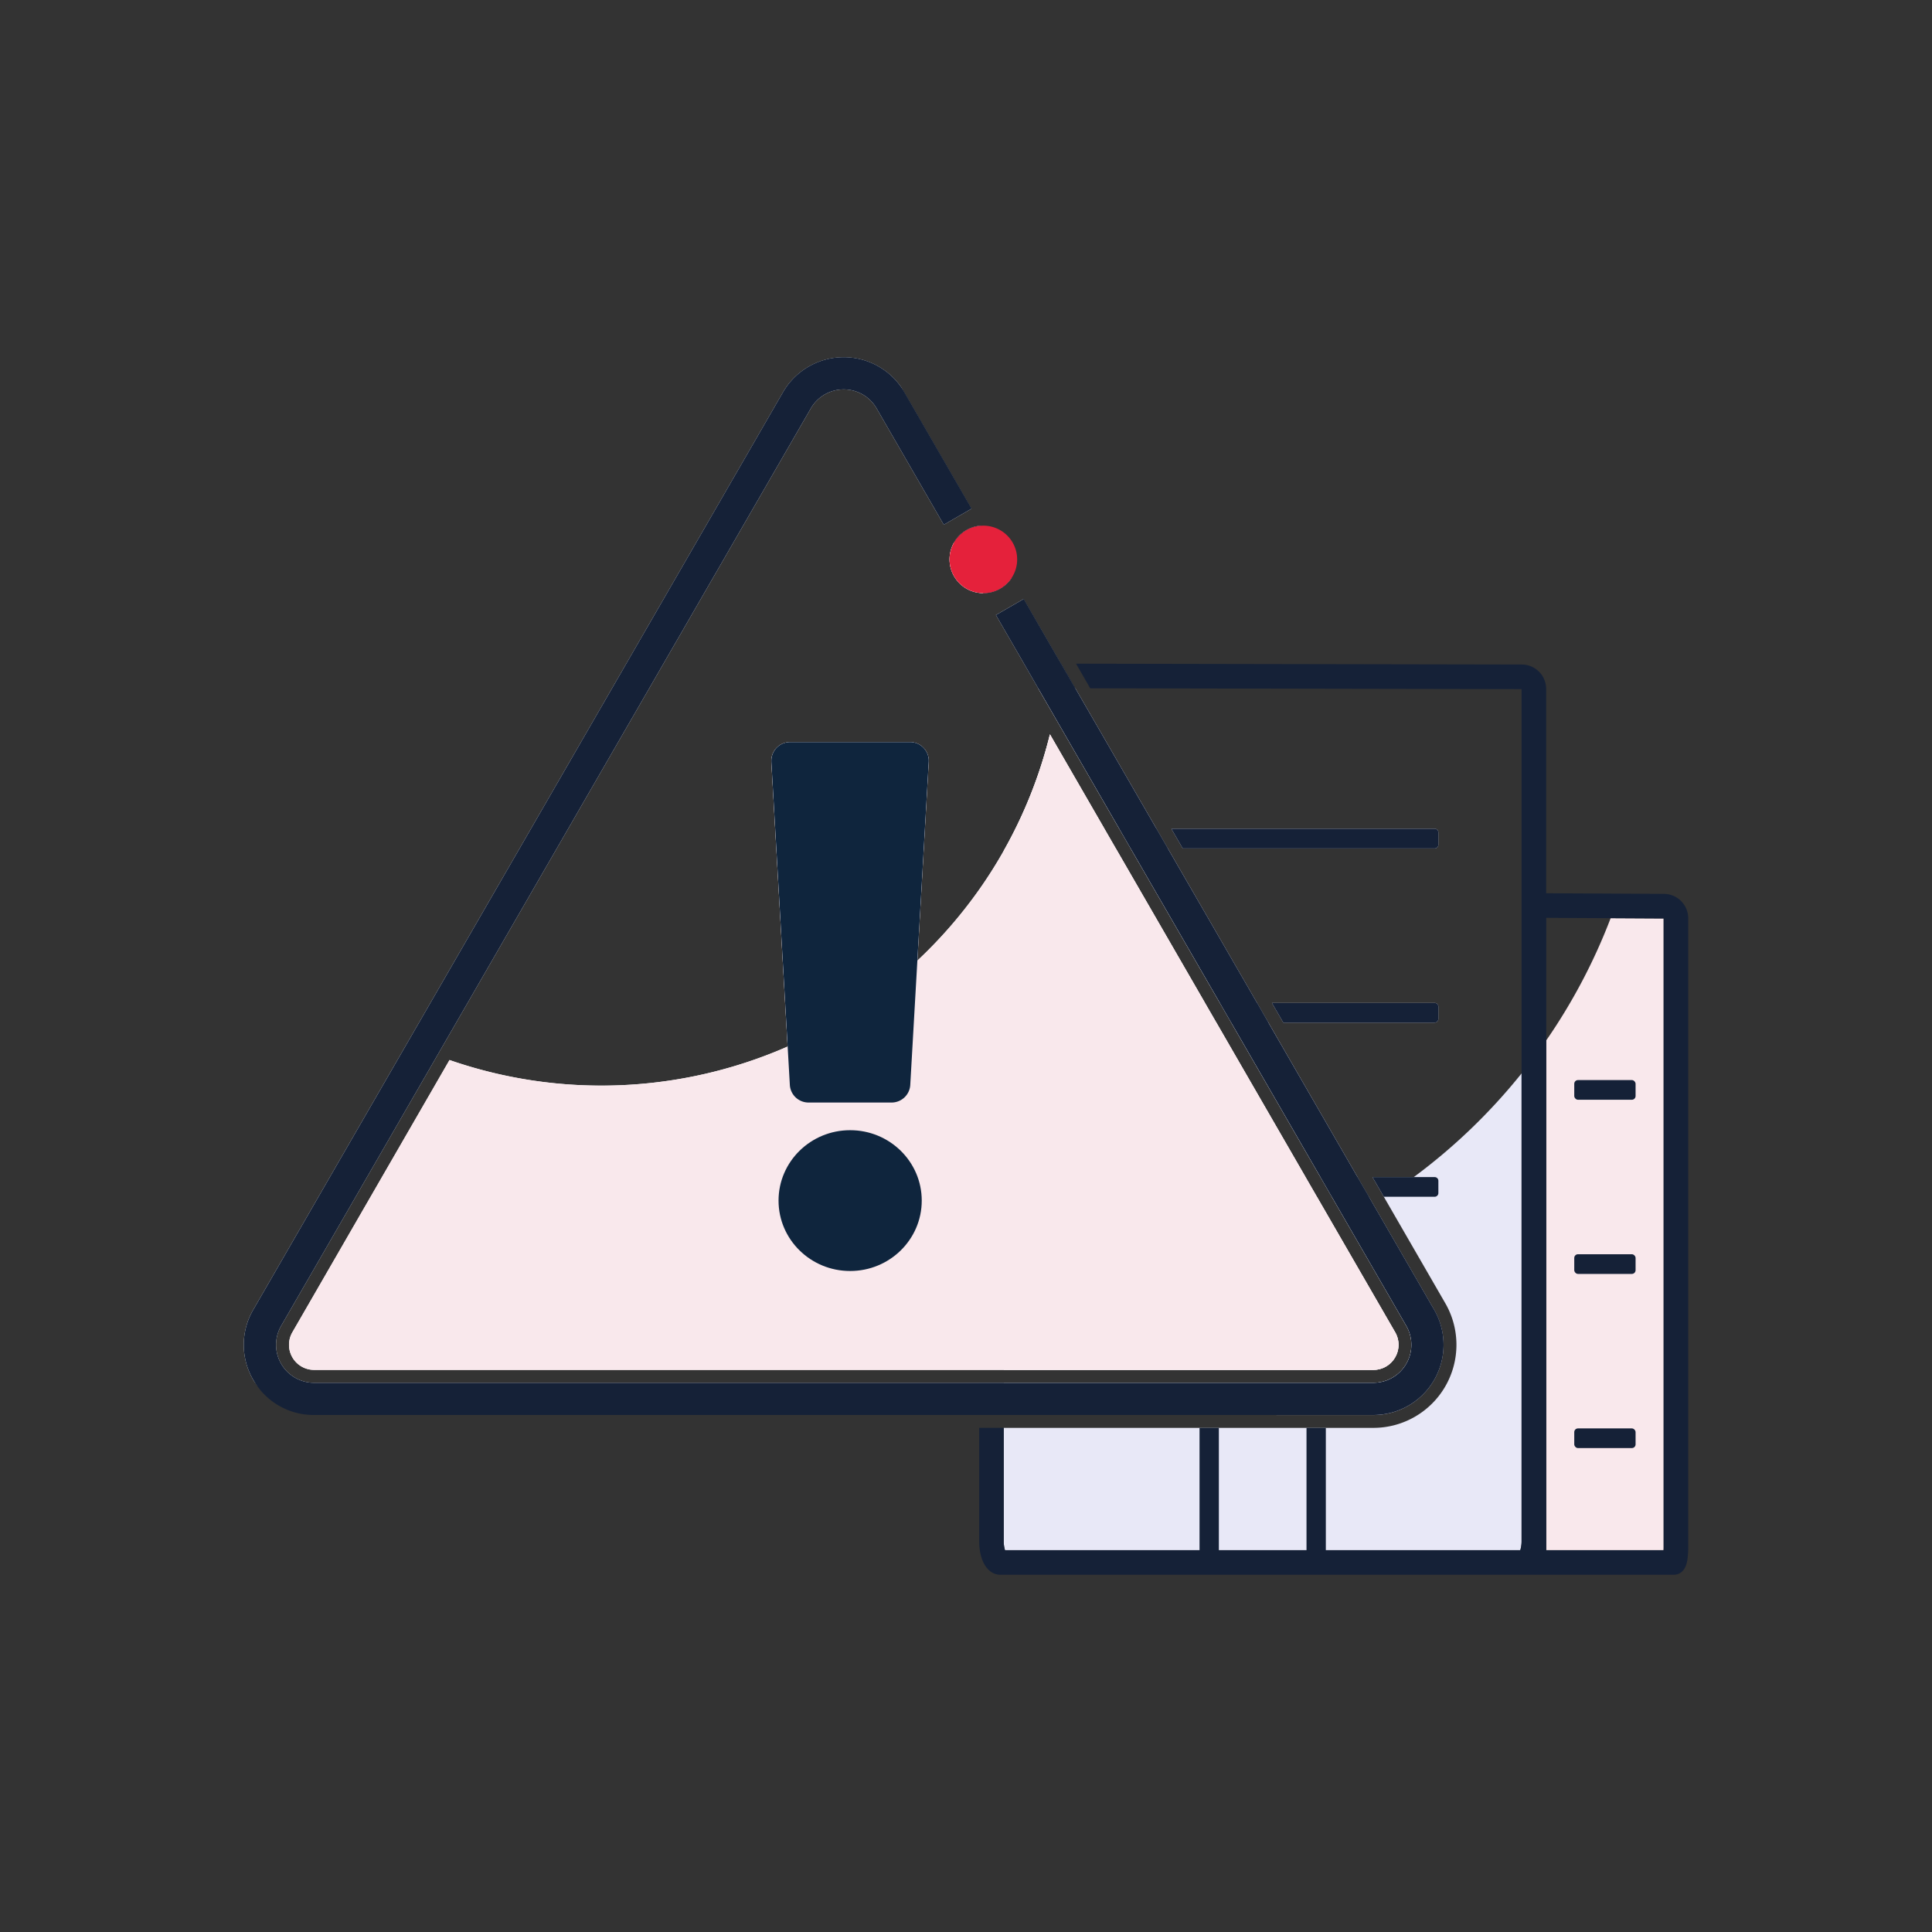
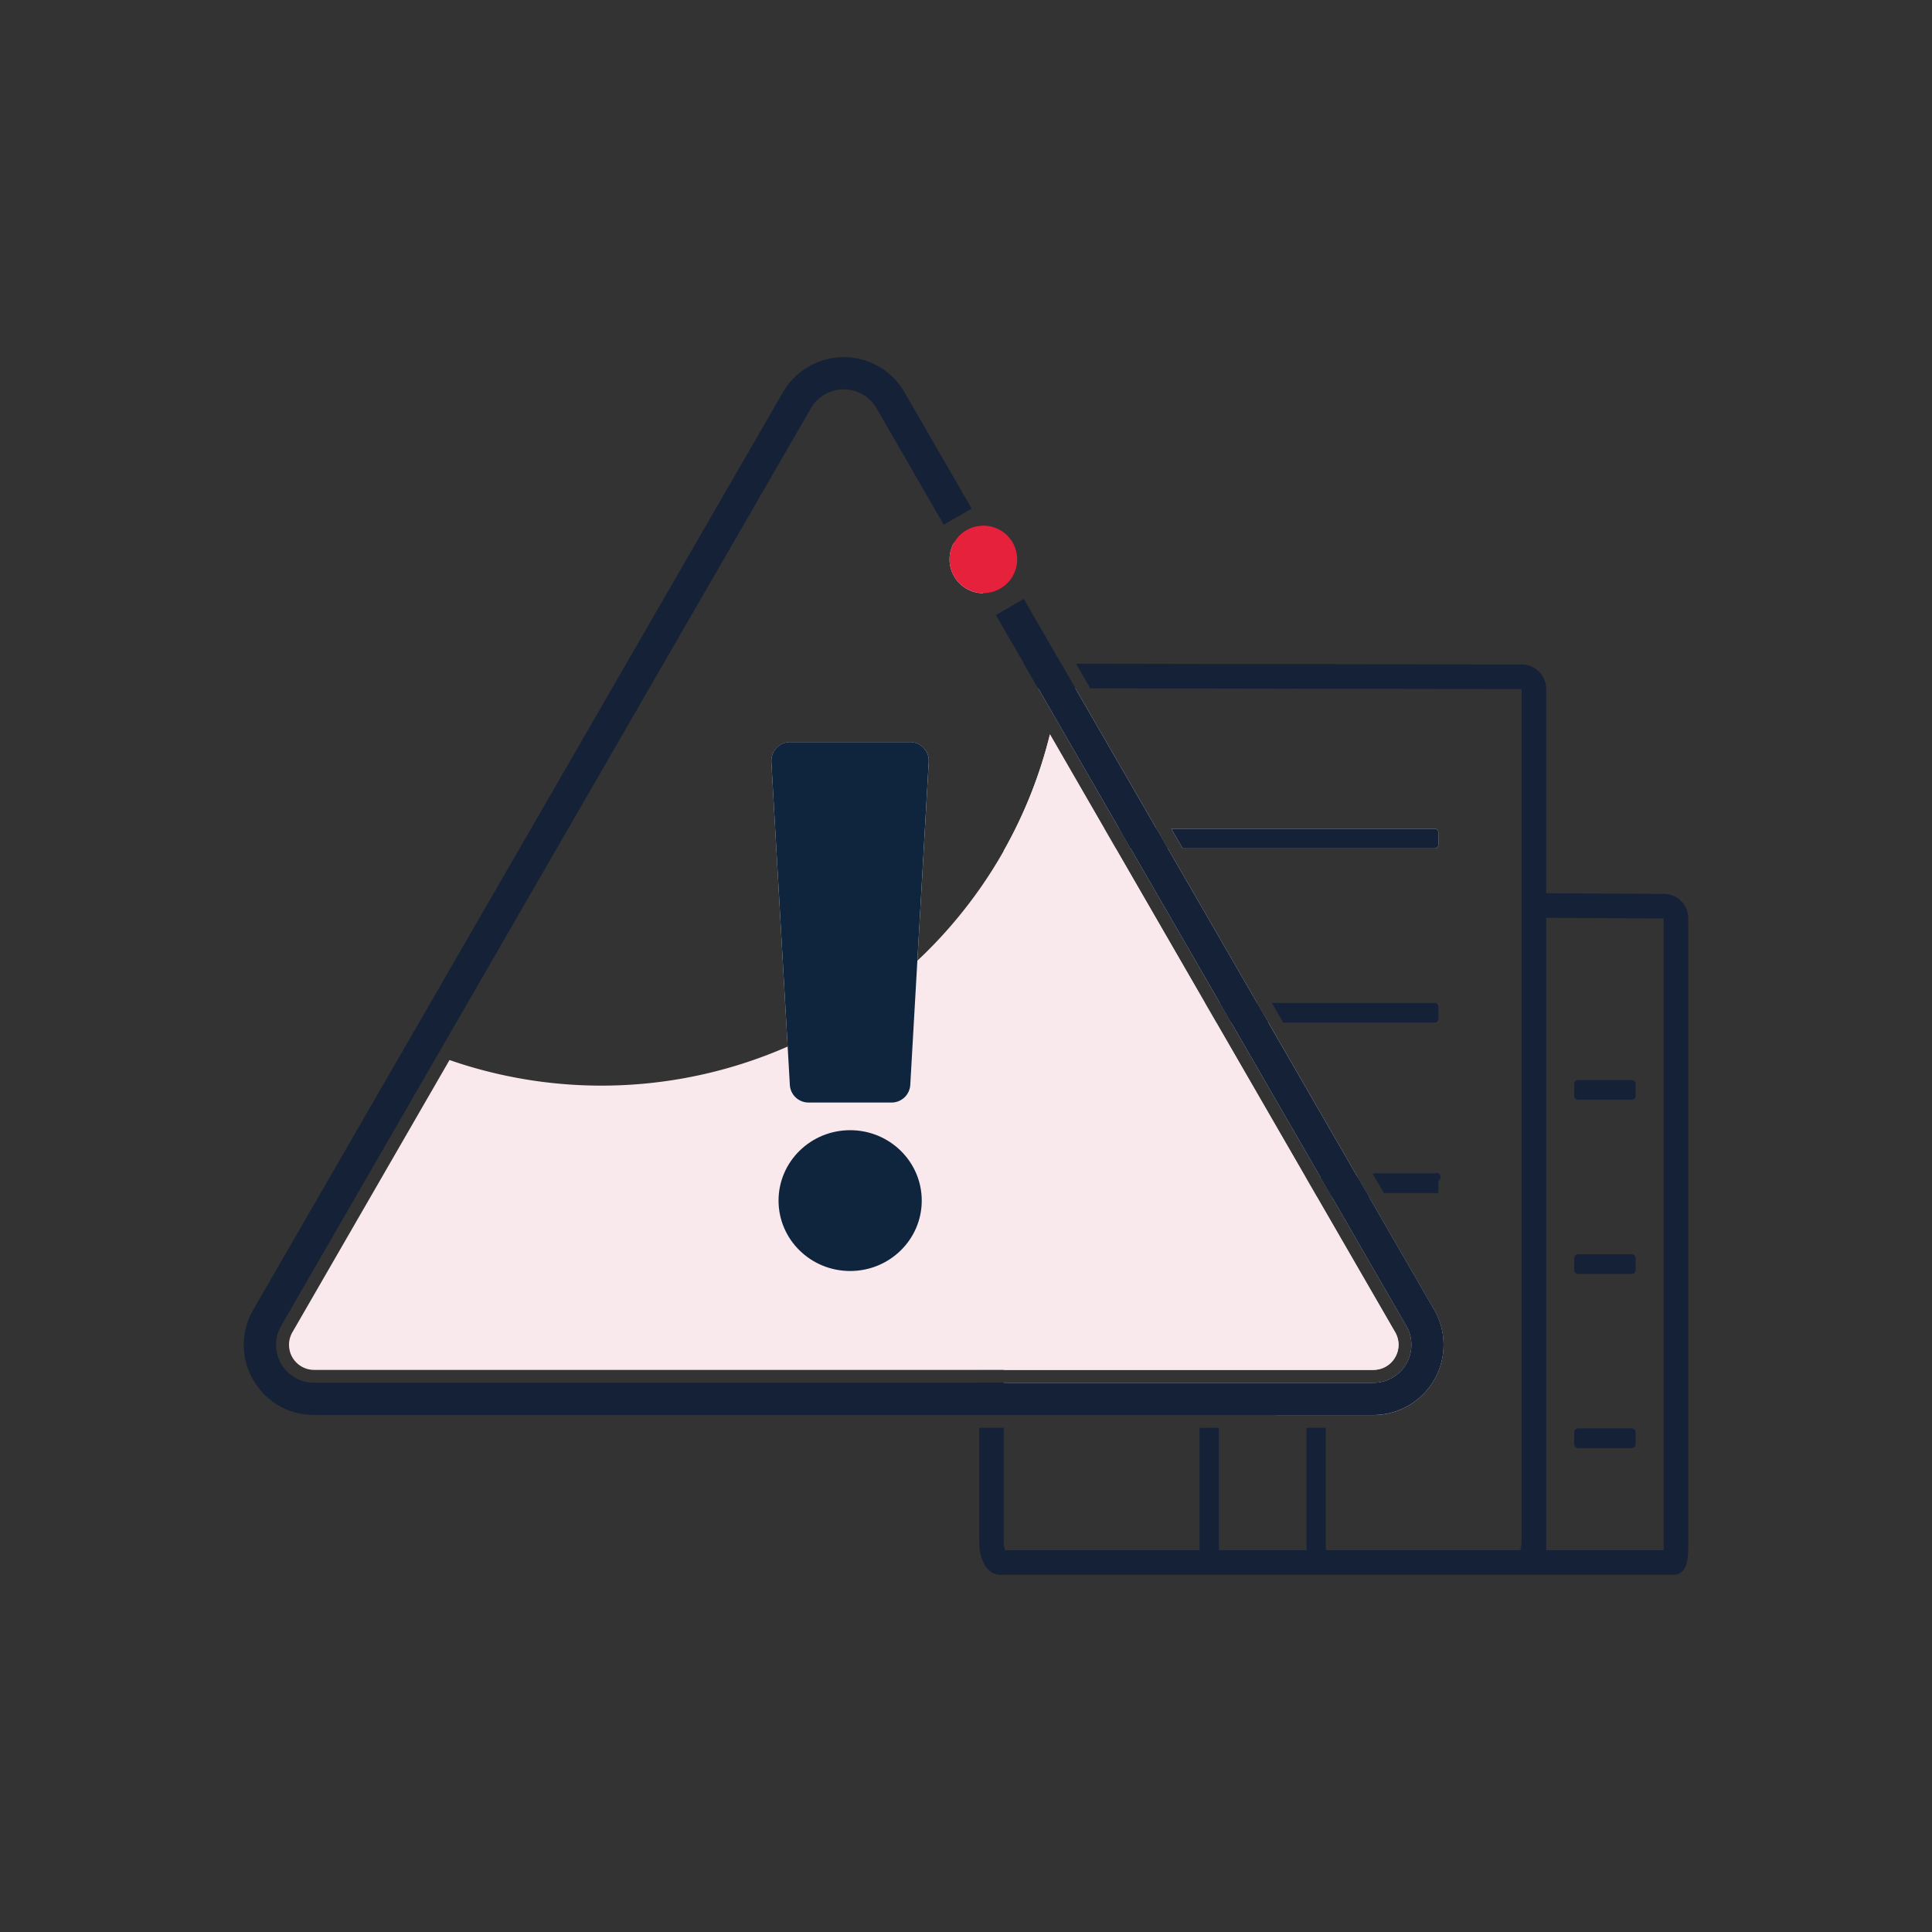
<svg xmlns="http://www.w3.org/2000/svg" viewBox="0 0 1500 1500">
  <rect x="0" y="0" width="1500" height="1500" fill="#333333" stroke="none" />
  <defs>
    <style>.cls-1{fill:#f9e8ec;}.cls-2{fill:#e8e8f7;}.cls-3,.cls-6{fill:#fff;}.cls-3,.cls-7{opacity:0;}.cls-4,.cls-7{fill:#152137;}.cls-5{fill:none;stroke:#152137;stroke-miterlimit:10;stroke-width:15px;}.cls-8{fill:#0f253d;}.cls-9{fill:#e5213b;}</style>
  </defs>
  <g id="Layer_16" data-name="Layer 16">
-     <path class="cls-1" d="M1291.65,713.1v487.66c0,1,0,2-.06,2.81H1200.5c0-.85,0-1.79,0-2.81v-393a448.08,448.08,0,0,0,50-94.88Z" />
    <path class="cls-2" d="M918.26,658.72l-8.82-15.28h204.43a2.88,2.88,0,0,1,2.88,2.88v9.51a2.88,2.88,0,0,1-2.88,2.89Z" />
-     <path class="cls-2" d="M996.33,793.94l-8.82-15.27h126.36a2.88,2.88,0,0,1,2.88,2.88v9.51a2.88,2.88,0,0,1-2.88,2.88Z" />
    <path class="cls-2" d="M1066.3,1063.59h-287V660.48a355.81,355.81,0,0,0,35.84-90.31l42.3,73.27,8.83,15.28,69.25,119.95,8.82,15.27,69.25,119.95,8.82,15.27,13.38,23.17,47.36,82a19.48,19.48,0,0,1-16.88,29.22Z" />
    <path class="cls-2" d="M779.33,1098.59v-25h287a29.48,29.48,0,0,0,25.54-44.22l-47.18-81.71L1034,929.16l-8.81-15.27L955.91,793.94l-8.81-15.27L877.84,658.72,869,643.44,818.4,555.76,806,534.32l16,0,12.62,0h.25l63,109.06,8.82,15.28L976,778.67l8.82,15.27L1054,913.89l8.82,15.27,3.44,6,47.2,81.75a54.48,54.48,0,0,1-47.19,81.72Z" />
-     <path class="cls-2" d="M1181.36,833.37v363.07a24,24,0,0,1-1,7.13H780.29a24,24,0,0,1-1-7.13v-87.85h287a64.49,64.49,0,0,0,55.85-96.73l-47.4-82.1-.35-.6-8.81-15.27h32.06A451.26,451.26,0,0,0,1181.36,833.37Z" />
    <path class="cls-3" d="M1116.75,646.32v9.51a2.88,2.88,0,0,1-2.88,2.89H918.26l-8.82-15.28h204.43A2.88,2.88,0,0,1,1116.75,646.32Z" />
    <path class="cls-3" d="M1022.44,929.16l13.38,23.17A451.24,451.24,0,0,1,779.33,999q-9.62-1.08-19.09-2.58-15.78-2.48-31.2-6V729a360.73,360.73,0,0,0,31.2-38.38,357.63,357.63,0,0,0,54.93-120.49l42.3,73.27,8.83,15.28,69.25,119.95,8.82,15.27,69.25,119.95Z" />
    <path class="cls-3" d="M1066.29,935.12a.87.87,0,0,1-.18.11h0q-10.53,6.5-21.45,12.42L1034,929.16l-8.81-15.27L955.91,793.94l-8.81-15.27L877.84,658.72,869,643.44,818.4,555.76,806,534.32l-11-19.11-17.09-29.6h28.86l17.13,29.65h.3c0,.16,0,.31,0,.47l10.77,18.65,63,109.06,8.82,15.28L976,778.67l8.82,15.27L1054,913.89l8.82,15.27Z" />
    <path class="cls-3" d="M1097.65,913.89q-10.74,8-22,15.27c-.31.21-.62.42-.93.6l-.35-.6-8.81-15.27Z" />
    <path class="cls-3" d="M1116.75,781.55v9.51a2.88,2.88,0,0,1-2.88,2.88H996.33l-8.82-15.27h126.36A2.88,2.88,0,0,1,1116.75,781.55Z" />
    <path class="cls-3" d="M1257.29,693.81q-3.18,9.65-6.79,19.07l-50-.27v95.15q-9.09,13.15-19.09,25.61V535l-334.88-.64-11-19.11,346,.65a19,19,0,0,1,19,19V693.51Z" />
    <path class="cls-4" d="M760.24,1073.59v25h19.09v-25ZM1291.85,694l-34.56-.19-56.84-.3V534.93a19,19,0,0,0-19-19l-346-.65,11,19.11,334.88.64v661.4a24,24,0,0,1-1,7.13H780.29a24,24,0,0,1-1-7.13v-87.85H760.24v87.85c0,15.69,6.66,26.23,16.57,26.23h522.55c3.35,0,9.22-1.53,10.74-11.76a71.54,71.54,0,0,0,.64-10.15V713A19,19,0,0,0,1291.85,694Zm-.2,506.76c0,1,0,2-.06,2.81H1200.5c0-.85,0-1.79,0-2.81V712.61l50,.27,41.15.22ZM760.24,690.66v372.93h19.09V660.48A356,356,0,0,1,760.24,690.66Zm63.91-174.93c0-.16,0-.31,0-.47h-.55l-28.65,0,11,19.11,16,0,12.62,0h.25Z" />
    <polyline class="cls-5" points="1021.87 1209.97 1021.87 1203.57 1021.87 1108.59" />
    <path class="cls-5" d="M1021.87,1098.59v-15.33c0-1.32-83-1.47-83-.15v15.48" />
    <polyline class="cls-5" points="938.82 1108.59 938.82 1203.57 938.82 1209.97" />
    <path class="cls-4" d="M857.47,643.44l8.83,15.28H846.82a2.88,2.88,0,0,1-2.88-2.89v-9.51a2.88,2.88,0,0,1,2.88-2.88Z" />
    <polygon class="cls-4" points="906.71 658.72 877.84 658.72 869.02 643.44 897.89 643.44 906.71 658.72" />
    <path class="cls-4" d="M1116.75,646.32v9.51a2.88,2.88,0,0,1-2.88,2.89H918.26l-8.82-15.28h204.43A2.88,2.88,0,0,1,1116.75,646.32Z" />
    <path class="cls-4" d="M935.55,778.67l8.82,15.27H846.82a2.88,2.88,0,0,1-2.88-2.88v-9.51a2.88,2.88,0,0,1,2.88-2.88Z" />
    <polygon class="cls-4" points="984.78 793.94 955.91 793.94 947.1 778.67 975.96 778.67 984.78 793.94" />
    <path class="cls-4" d="M1116.75,781.55v9.51a2.88,2.88,0,0,1-2.88,2.88H996.33l-8.82-15.27h126.36A2.88,2.88,0,0,1,1116.75,781.55Z" />
    <path class="cls-4" d="M1022.44,929.16H846.82a2.88,2.88,0,0,1-2.88-2.88v-9.51a2.88,2.88,0,0,1,2.88-2.88h166.8Z" />
    <polygon class="cls-4" points="1062.85 929.16 1033.98 929.16 1025.17 913.89 1054.03 913.89 1062.85 929.16" />
-     <path class="cls-4" d="M1116.75,916.77v9.51a2.88,2.88,0,0,1-2.88,2.88H1074.4l-8.81-15.27h48.28A2.88,2.88,0,0,1,1116.75,916.77Z" />
+     <path class="cls-4" d="M1116.75,916.77v9.51H1074.4l-8.81-15.27h48.28A2.88,2.88,0,0,1,1116.75,916.77Z" />
    <rect class="cls-4" x="1222.25" y="838.57" width="47.61" height="15.27" rx="2.88" />
    <rect class="cls-4" x="1222.25" y="973.79" width="47.61" height="15.27" rx="2.88" />
    <rect class="cls-4" x="1222.25" y="1109.01" width="47.61" height="15.27" rx="2.88" />
-     <path class="cls-6" d="M1111.35,1013.6l-45.24-78.36h0l-3.51-6.07-8.82-15.27L984.53,793.94l-8.82-15.27L906.46,658.72l-8.82-15.28-63-109.06L824.12,516.1l-.48-.84-17.12-29.65L794.67,465.1l-21.46,12.39,4.69,8.12L795,515.21l11,19.11,12.38,21.44L869,643.44l8.82,15.28L947.1,778.67l8.81,15.27,69.26,119.95,8.81,15.27,10.68,18.5,47.18,81.71a29.48,29.48,0,0,1-25.54,44.22H243.82a29.48,29.48,0,0,1-25.53-44.22L339.46,819.5,629.53,317.07a29.48,29.48,0,0,1,51.06,0l52.16,90.34L754.21,395l-54.1-93.71c-.2-.35-.41-.7-.63-1a54.48,54.48,0,0,0-91.6,4.3L316.25,809.7,196.64,1016.87a53.91,53.91,0,0,0,0,54.48c.21.36.42.72.64,1.07a53.85,53.85,0,0,0,44.41,22.9h822.48a54.48,54.48,0,0,0,47.18-81.72Zm-28.17,20.77-47.36-82-13.38-23.17-8.82-15.27L944.37,793.94l-8.82-15.27L866.3,658.72l-8.83-15.28-42.3-73.27a357.63,357.63,0,0,1-54.93,120.49A360.73,360.73,0,0,1,729,729q-8.13,8.69-16.8,16.82l8.82-154.32a14.52,14.52,0,0,0-13.66-15.32c-.28,0-.56,0-.83,0H613.39a14.5,14.5,0,0,0-14.52,14.51c0,.28,0,.56,0,.83l12.64,221A359.8,359.8,0,0,1,349,823L227,1034.37a19.48,19.48,0,0,0,16.87,29.22H1066.3a19.48,19.48,0,0,0,16.88-29.22ZM761.77,408.11a26.07,26.07,0,0,0-15.11,6,25.68,25.68,0,0,0-5.93,7.08,25,25,0,0,0-2.16,4.81h0a26.18,26.18,0,0,0-1.31,9.16h0a26.19,26.19,0,0,0,12.31,21.32h0a25.8,25.8,0,0,0,8.59,3.43h0a26.53,26.53,0,0,0,5.26.55,26.1,26.1,0,0,0,16.9-6.11,25.81,25.81,0,0,0,5-5.54Z" />
    <path class="cls-1" d="M743.35,451.13a26.06,26.06,0,0,1-6.09-15.91h0a26.18,26.18,0,0,1,1.31-9.16h0a25,25,0,0,1,2.16-4.81l22.69,39.31a26.53,26.53,0,0,1-5.26-.55h0a25.8,25.8,0,0,1-8.59-3.43h0A25.85,25.85,0,0,1,743.35,451.13Z" />
    <path class="cls-1" d="M1083.18,1053.85a19.31,19.31,0,0,1-16.88,9.74H243.82A19.48,19.48,0,0,1,227,1034.37L349,823a359.8,359.8,0,0,0,262.53-10.45l-12.64-221c0-.27,0-.55,0-.83a14.5,14.5,0,0,1,14.52-14.51h93.18c.27,0,.55,0,.83,0a14.52,14.52,0,0,1,13.66,15.32l-8.82,154.32q8.67-8.11,16.8-16.82a360.73,360.73,0,0,0,31.2-38.38,357.63,357.63,0,0,0,54.93-120.49l42.3,73.27,8.83,15.28,69.25,119.95,8.82,15.27,69.25,119.95,8.82,15.27,13.38,23.17,47.36,82A19.24,19.24,0,0,1,1083.18,1053.85Z" />
-     <path class="cls-3" d="M721.06,591.54l-8.82,154.32a358.58,358.58,0,0,1-100.71,66.67l-12.64-221c0-.27,0-.55,0-.83a14.5,14.5,0,0,1,14.52-14.51h93.18c.27,0,.55,0,.83,0A14.52,14.52,0,0,1,721.06,591.54Z" />
    <path class="cls-3" d="M754.4,394.91l-.19.11-21.46,12.39-52.16-90.34a29.48,29.48,0,0,0-51.06,0L339.46,819.5q-11.82-4.49-23.21-9.8L607.88,304.57a54.48,54.48,0,0,1,91.6-4.3q1.47,2.07,2.76,4.3Z" />
    <path class="cls-3" d="M746.66,414.15a26.07,26.07,0,0,1,15.11-6l.24,0a26.23,26.23,0,0,1,13.09,2.67A26.19,26.19,0,0,1,789.67,436h0a25.89,25.89,0,0,1-4.23,12.66,1.2,1.2,0,0,1-.13.21,25.81,25.81,0,0,1-5,5.54,26.1,26.1,0,0,1-16.9,6.11,26.53,26.53,0,0,1-5.26-.55h0a25.8,25.8,0,0,1-8.59-3.43h0a26.19,26.19,0,0,1-12.31-21.32h0a26.18,26.18,0,0,1,1.31-9.16h0a25,25,0,0,1,2.16-4.81A25.68,25.68,0,0,1,746.66,414.15Z" />
    <path class="cls-3" d="M824.19,515.26c0,.16,0,.31,0,.47a2.31,2.31,0,0,1,0,.37q-.79,9.2-2.07,18.25-1.5,10.81-3.65,21.41L806,534.32l-11-19.11-17.09-29.6-4.69-8.12,21.46-12.39.19-.11,11.9,20.62,17.13,29.65Z" />
    <path class="cls-4" d="M1113.49,1016.87l-47.2-81.75-3.44-6L1054,913.89,984.78,793.94,976,778.67,906.71,658.72l-8.82-15.28-63-109.06-10.77-18.65-.26-.47-17.13-29.65L794.86,465l-.19.11-21.46,12.39,4.69,8.12L795,515.21l11,19.11,12.38,21.44L869,643.44l8.82,15.28L947.1,778.67l8.81,15.27,69.26,119.95,8.81,15.27,10.68,18.5,47.18,81.71a29.48,29.48,0,0,1-25.54,44.22H243.82a29.48,29.48,0,0,1-25.53-44.22L339.46,819.5,629.53,317.07a29.48,29.48,0,0,1,51.06,0l52.16,90.34L754.21,395l.19-.11-52.16-90.34q-1.29-2.24-2.76-4.3a54.48,54.48,0,0,0-91.6,4.3L316.25,809.7,196.64,1016.87a53.91,53.91,0,0,0,0,54.48c.21.36.42.72.64,1.07a53.86,53.86,0,0,0,46.54,26.17H1066.3a54.48,54.48,0,0,0,47.19-81.72ZM762,408.09l-.24,0a26.07,26.07,0,0,0-15.11,6,25.68,25.68,0,0,0-5.93,7.08l22.69,39.31a26.1,26.1,0,0,0,16.9-6.11,25.81,25.81,0,0,0,5-5.54,1.2,1.2,0,0,0,.13-.21Z" />
    <path class="cls-7" d="M823.89,515.26l.26.47c0-.16,0-.31,0-.47ZM775.1,410.76A26.23,26.23,0,0,0,762,408.09l23.43,40.59A25.89,25.89,0,0,0,789.67,436h0Z" />
    <path class="cls-7" d="M763.42,460.54l-22.69-39.31a25,25,0,0,0-2.16,4.81h0a26.18,26.18,0,0,0-1.31,9.16h0l12.31,21.32h0a25.8,25.8,0,0,0,8.59,3.43h0A26.53,26.53,0,0,0,763.42,460.54Z" />
    <ellipse id="Ellipse_9437" data-name="Ellipse 9437" class="cls-8" cx="660.05" cy="932.14" rx="55.59" ry="54.66" />
    <path class="cls-8" d="M721.06,591.54l-8.82,154.32-5.51,96.47A14.52,14.52,0,0,1,692.24,856H627.72a14.52,14.52,0,0,1-14.49-13.7l-1.7-29.8-12.64-221c0-.27,0-.55,0-.83a14.5,14.5,0,0,1,14.52-14.51h93.18c.27,0,.55,0,.83,0A14.52,14.52,0,0,1,721.06,591.54Z" />
    <path class="cls-3" d="M789.67,436h0a25.89,25.89,0,0,1-4.23,12.66,1.2,1.2,0,0,1-.13.21,25.81,25.81,0,0,1-5,5.54,26.1,26.1,0,0,1-16.9,6.11,26.53,26.53,0,0,1-5.26-.55h0l-19.59-33.93h0a25,25,0,0,1,2.16-4.81,25.68,25.68,0,0,1,5.93-7.08,26.07,26.07,0,0,1,15.11-6l.24,0a26.23,26.23,0,0,1,13.09,2.67A26.19,26.19,0,0,1,789.67,436Z" />
    <path class="cls-9" d="M789.67,436h0a25.89,25.89,0,0,1-4.23,12.66,1.2,1.2,0,0,1-.13.21,25.81,25.81,0,0,1-5,5.54,26.1,26.1,0,0,1-16.9,6.11,26.53,26.53,0,0,1-5.26-.55h0a25.8,25.8,0,0,1-8.59-3.43h0a26.19,26.19,0,0,1-12.31-21.32h0a26.18,26.18,0,0,1,1.31-9.16h0a25,25,0,0,1,2.16-4.81,25.68,25.68,0,0,1,5.93-7.08,26.07,26.07,0,0,1,15.11-6l.24,0a26.23,26.23,0,0,1,13.09,2.67A26.19,26.19,0,0,1,789.67,436Z" />
  </g>
</svg>